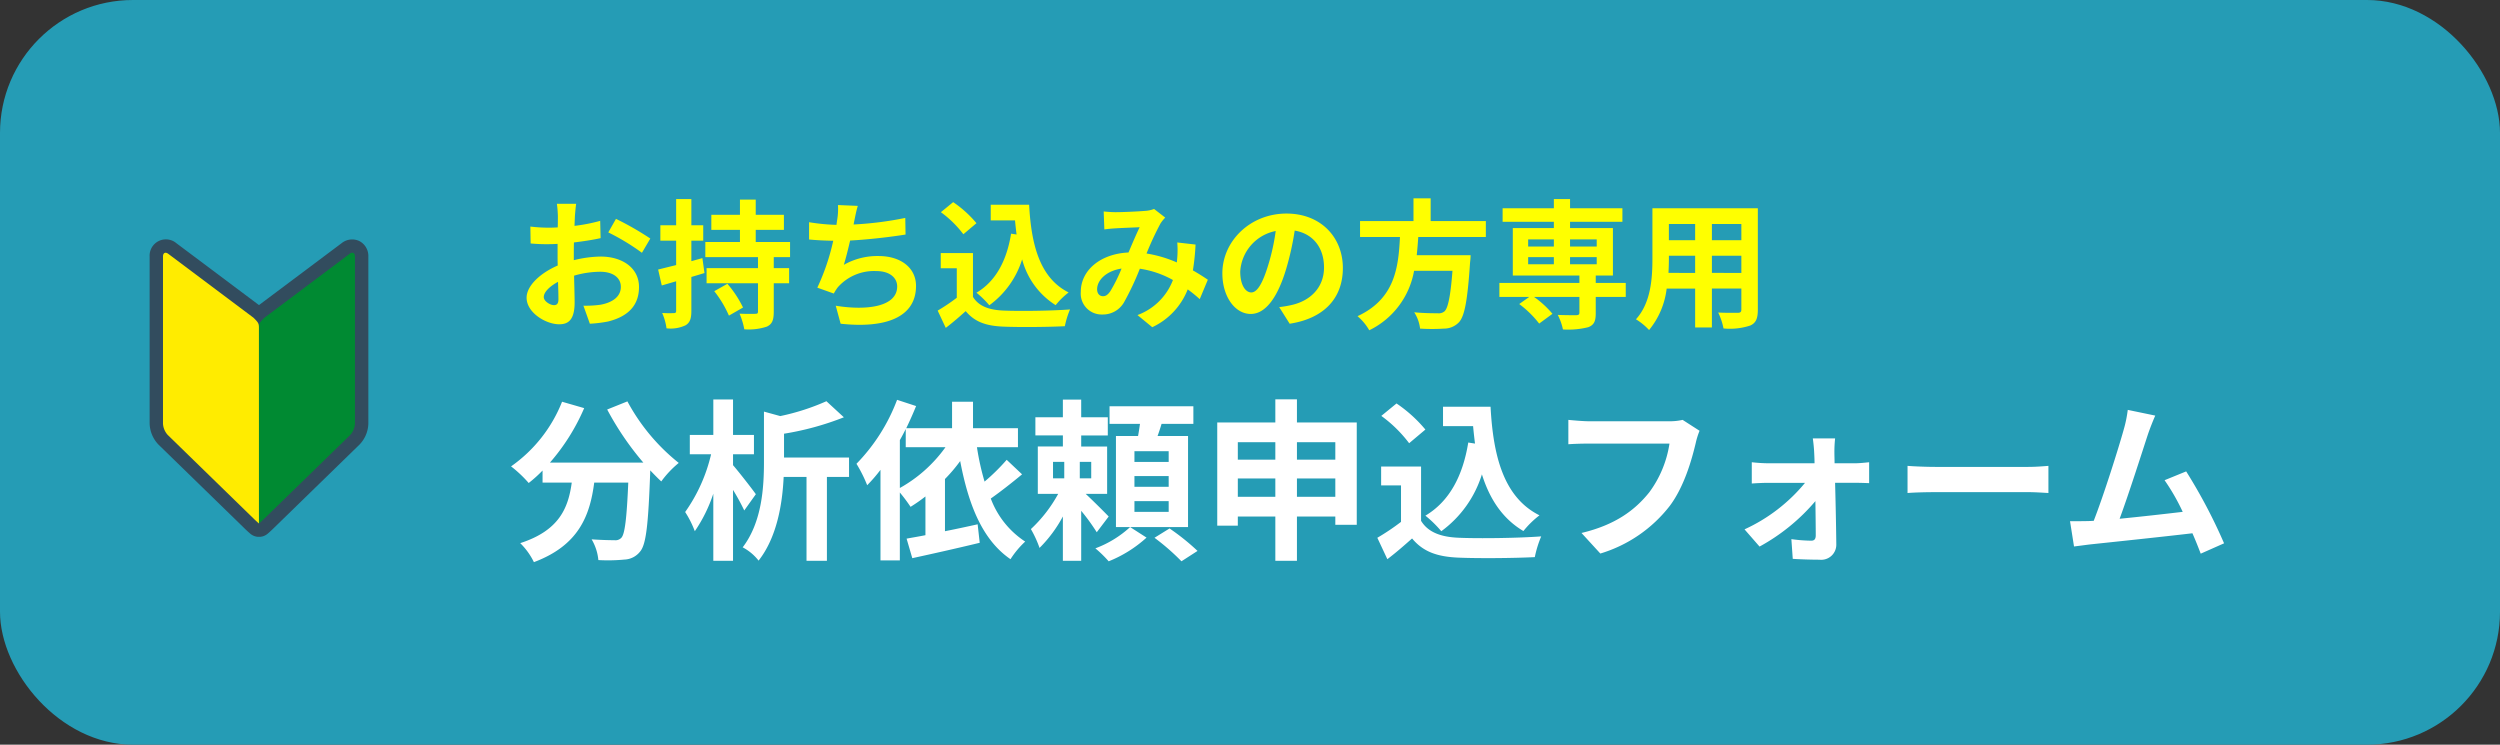
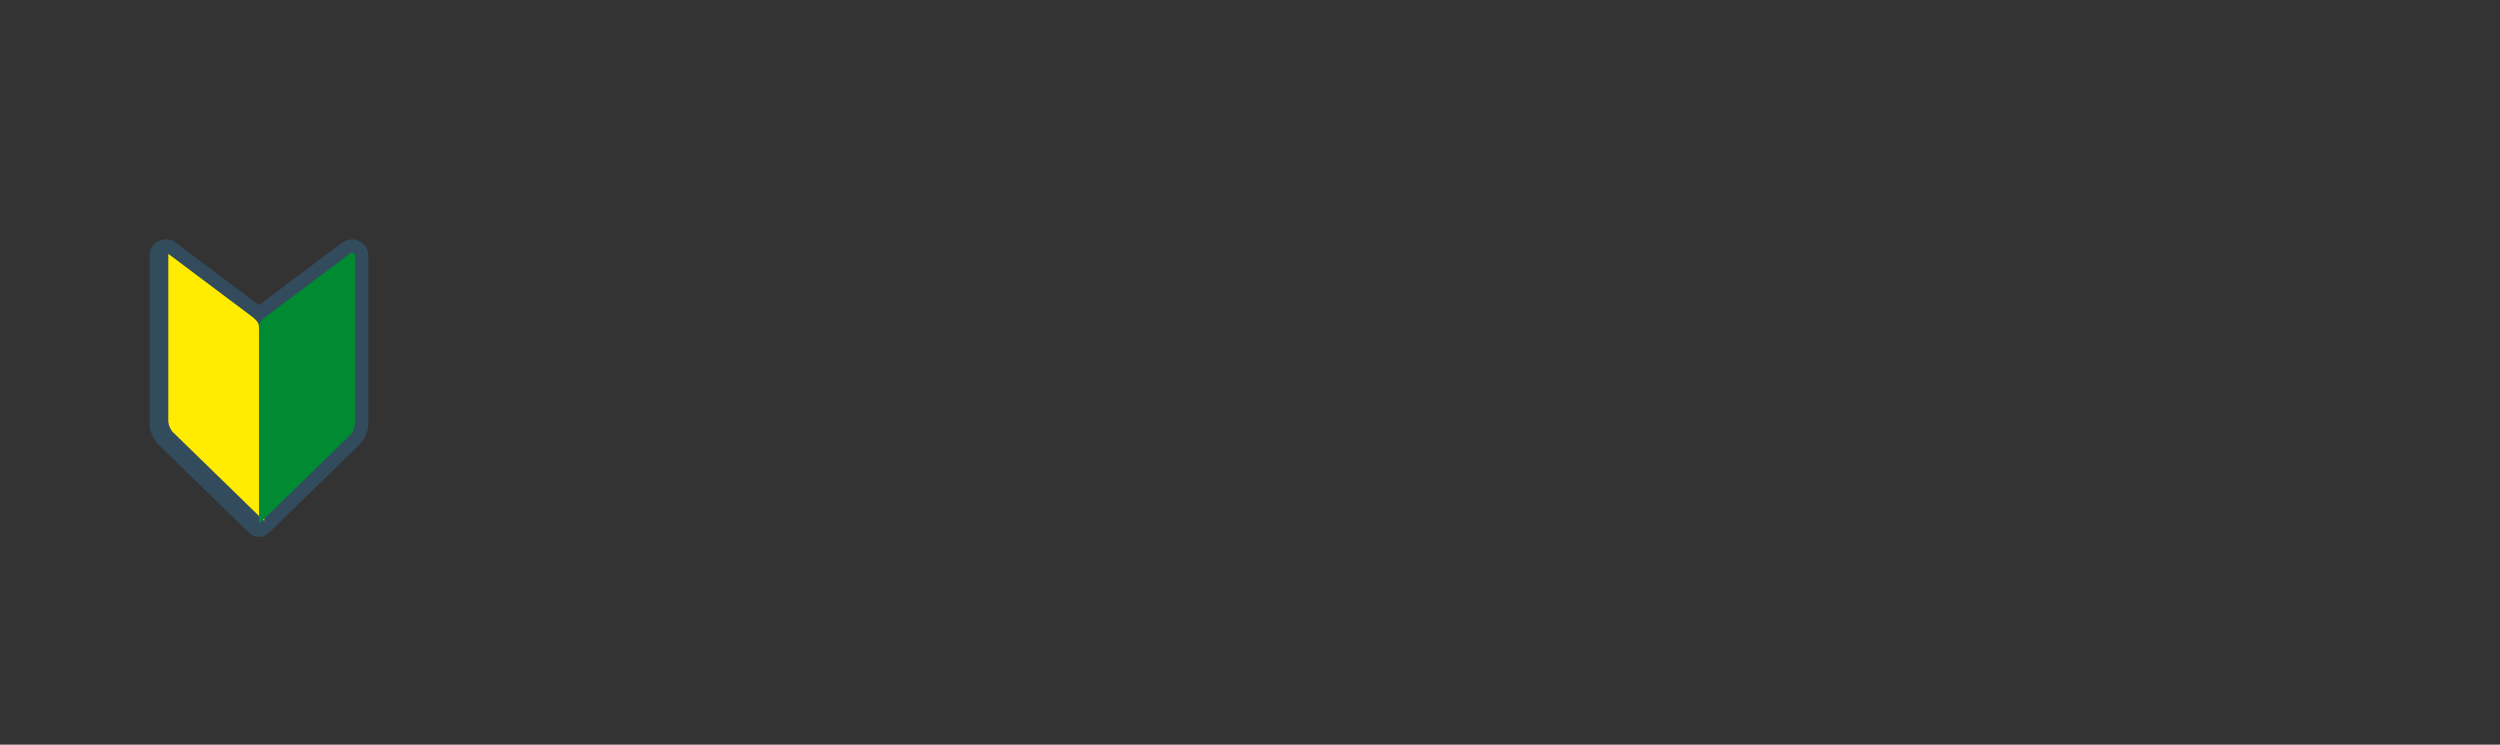
<svg xmlns="http://www.w3.org/2000/svg" width="376" height="112" viewBox="0 0 376 112">
  <rect x="0" y="0" width="376" height="112" fill="#333333" stroke="none" />
  <g id="グループ_15618" data-name="グループ 15618" transform="translate(-241.5 -1091.785)">
-     <rect id="_41652973" data-name="41652973" width="376" height="112" rx="20" transform="translate(241.5 1091.785)" fill="#259cb5" />
-     <path id="パス_69830" data-name="パス 69830" d="M9.156-17.052h-2.9A16.9,16.9,0,0,1,6.405-15.2c0,.357,0,.966-.021,1.7-.42.021-.84.042-1.218.042a23.287,23.287,0,0,1-2.9-.168l.042,2.541a25.746,25.746,0,0,0,2.94.105c.336,0,.714-.021,1.113-.042v1.764c0,.483,0,.987.021,1.491C3.8-6.657,1.7-4.746,1.7-2.919c0,2.226,2.877,3.99,4.914,3.99,1.386,0,2.31-.693,2.31-3.3,0-.714-.042-2.352-.084-4.011a14.158,14.158,0,0,1,3.948-.588c1.827,0,3.087.84,3.087,2.268,0,1.533-1.344,2.373-3.045,2.688a16.17,16.17,0,0,1-2.583.147L11.214.987A19.228,19.228,0,0,0,13.965.651c3.339-.84,4.641-2.709,4.641-5.187,0-2.9-2.541-4.578-5.775-4.578A17.4,17.4,0,0,0,8.8-8.568v-.777c0-.609,0-1.26.021-1.89,1.365-.168,2.814-.378,4.011-.651l-.063-2.6a25.719,25.719,0,0,1-3.864.756c.021-.525.042-1.029.063-1.491C9.009-15.771,9.093-16.674,9.156-17.052Zm5.985,2.268-1.155,2.037a33.412,33.412,0,0,1,5.061,3.066l1.26-2.142A43.883,43.883,0,0,0,15.141-14.784ZM4.284-3.024c0-.735.861-1.6,2.142-2.289.042,1.134.063,2.1.063,2.625,0,.714-.294.882-.672.882C5.271-1.806,4.284-2.373,4.284-3.024ZM28.14-8.883l-1.659.462v-3.087h1.785v-2.31H26.481v-3.948H24.192v3.948H21.819v2.31h2.373v3.675c-1.029.252-1.953.483-2.709.672l.546,2.394,2.163-.63V-.966c0,.273-.1.357-.357.357A16.97,16.97,0,0,1,22.092-.63a8.544,8.544,0,0,1,.651,2.31,5.28,5.28,0,0,0,2.877-.462c.651-.4.861-1.008.861-2.163v-5.1c.672-.189,1.323-.4,1.974-.588Zm1.785,4.977A16.523,16.523,0,0,1,32.13-.231l2.121-1.218A16.312,16.312,0,0,0,31.9-5.019Zm11.4-5.124V-11.3H36.162v-1.827H40.4v-2.268H36.162v-2.289H33.789v2.289H29.484v2.268h4.305V-11.3H28.581V-9.03H36.5v1.659H28.77V-5.1H36.5V-.861c0,.294-.084.357-.42.357-.315.021-1.407.021-2.352-.021a10.806,10.806,0,0,1,.714,2.352,8.652,8.652,0,0,0,3.381-.4c.819-.378,1.05-.987,1.05-2.247V-5.1h2.31V-7.371h-2.31V-9.03Zm10.185-7.707-2.982-.126a9.523,9.523,0,0,1-.1,2.121c-.042.252-.084.546-.126.861a30.014,30.014,0,0,1-4.116-.4v2.6c1.071.105,2.31.168,3.633.189a33.6,33.6,0,0,1-2.394,7.056l2.478.882a7.761,7.761,0,0,1,.588-.924A7.267,7.267,0,0,1,54.306-6.93c2.058,0,3.129,1.05,3.129,2.31,0,3.087-4.641,3.654-9.24,2.9L48.93.987C55.713,1.722,60.27.021,60.27-4.7c0-2.688-2.247-4.494-5.649-4.494a10.233,10.233,0,0,0-5.208,1.323c.315-1.029.651-2.373.945-3.654,2.814-.147,6.153-.546,8.337-.9l-.042-2.5a51.419,51.419,0,0,1-7.77.987c.042-.231.084-.462.126-.651C51.156-15.288,51.282-16,51.513-16.737Zm23.058,4.179c-.651,4.011-2.268,7.14-5.208,8.883a13.784,13.784,0,0,1,1.932,1.89A13.484,13.484,0,0,0,76.23-8.694a11.6,11.6,0,0,0,5.04,6.888,11.19,11.19,0,0,1,1.953-1.911C78.855-5.9,77.6-10.962,77.28-16.905H71.505v2.352h3.654c.063.714.147,1.428.231,2.121Zm-5.208-1.575A16.816,16.816,0,0,0,65.856-17.3l-1.848,1.512a15.892,15.892,0,0,1,3.381,3.318Zm-.525,4.494H63.987V-7.35H66.4v4.431A27.579,27.579,0,0,1,63.525-.987l1.218,2.6c1.155-.882,2.079-1.7,3-2.52,1.365,1.638,3.087,2.226,5.67,2.331,2.5.105,6.72.063,9.24-.063a13.079,13.079,0,0,1,.777-2.52c-2.793.21-7.518.273-9.975.168-2.184-.084-3.759-.651-4.62-2.058ZM88.494-15.9l.1,2.709c.546-.084,1.281-.147,1.7-.168.966-.063,2.772-.126,3.612-.168-.483.987-1.092,2.415-1.68,3.8C88.011-9.534,85.05-7.056,85.05-3.8A3.144,3.144,0,0,0,88.284-.4,3.66,3.66,0,0,0,91.56-2.247a41.277,41.277,0,0,0,2.373-5.04,14.56,14.56,0,0,1,4.977,1.7A9.047,9.047,0,0,1,93.576-.315L95.8,1.512a10.5,10.5,0,0,0,5.334-5.691,21.9,21.9,0,0,1,1.806,1.47l1.218-2.919c-.609-.42-1.365-.9-2.247-1.407a34.1,34.1,0,0,0,.4-3.885l-2.751-.315a13.833,13.833,0,0,1,0,2.289c-.021.231-.042.462-.063.714a18.9,18.9,0,0,0-4.557-1.344,44.744,44.744,0,0,1,2.1-4.515,5.062,5.062,0,0,1,.714-.882l-1.68-1.3a4.511,4.511,0,0,1-1.428.294c-.987.084-3.213.189-4.41.189C89.775-15.792,89.061-15.834,88.494-15.9ZM87.507-4.2c0-1.323,1.323-2.751,3.675-3.108a23.518,23.518,0,0,1-1.7,3.423c-.378.525-.672.735-1.092.735C87.906-3.15,87.507-3.507,87.507-4.2Zm36.96-3.192c0-4.578-3.276-8.19-8.484-8.19-5.439,0-9.639,4.137-9.639,8.988,0,3.549,1.932,6.111,4.263,6.111,2.289,0,4.1-2.6,5.355-6.846a42.469,42.469,0,0,0,1.26-5.691c2.835.483,4.41,2.646,4.41,5.544,0,3.066-2.1,5-4.788,5.628a16.152,16.152,0,0,1-1.953.336l1.575,2.5C121.758.168,124.467-2.961,124.467-7.392Zm-15.435.525a6.61,6.61,0,0,1,5.334-6.09,31.521,31.521,0,0,1-1.113,5.082c-.861,2.835-1.68,4.158-2.562,4.158C109.872-3.717,109.032-4.746,109.032-6.867Zm36.939-5.187v-2.394h-8.3v-3.423h-2.583v3.423H127.05v2.394h6.006c-.231,4.494-.714,9.282-6.384,11.907a7.983,7.983,0,0,1,1.764,2.121,12.327,12.327,0,0,0,6.741-8.946h5.775c-.294,3.822-.672,5.649-1.218,6.111a1.348,1.348,0,0,1-1.008.273c-.609,0-2.079,0-3.528-.147a5.811,5.811,0,0,1,.882,2.457,28.763,28.763,0,0,0,3.591,0,3.1,3.1,0,0,0,2.268-.966c.84-.924,1.281-3.276,1.659-8.988a10.22,10.22,0,0,0,.084-1.092h-8.106c.1-.9.168-1.827.231-2.73Zm6.363,3.024H156.2v1.071h-3.864Zm0-2.667H156.2v1.071h-3.864Zm10.311,0v1.071h-4.011V-11.7Zm0,3.738h-4.011V-9.03h4.011Zm4.368,2.814H162.5V-6.258h2.583V-13.4h-6.447v-.945h7.875V-16.38h-7.875v-1.386H156.2v1.386h-7.707v2.037H156.2v.945h-6.174v7.14h10.017v1.113H148.008v2.1H152.5L150.99-1.974a15.411,15.411,0,0,1,3,2.94l2-1.47a14.431,14.431,0,0,0-2.772-2.541h6.825V-.672c0,.273-.126.357-.462.378-.357,0-1.68,0-2.793-.042a8.491,8.491,0,0,1,.777,2.184,12.351,12.351,0,0,0,3.8-.336c.882-.336,1.134-.9,1.134-2.1V-3.045h4.515ZM179.97-6.657V-9.24H184.4v2.583Zm-6.531,0c.042-.777.063-1.533.063-2.205V-9.24h3.948v2.583Zm4.011-7.35v2.436H173.5v-2.436Zm6.951,2.436H179.97v-2.436H184.4Zm2.478-4.809H171.024v7.5c0,2.94-.189,6.678-2.478,9.2a9.224,9.224,0,0,1,1.974,1.617,12.026,12.026,0,0,0,2.646-6.237h4.284V1.554h2.52V-4.305H184.4v3.15c0,.378-.147.5-.546.5-.378,0-1.764.021-2.94-.042a9.441,9.441,0,0,1,.8,2.394,9.752,9.752,0,0,0,4.032-.441c.84-.378,1.134-1.05,1.134-2.394Z" transform="translate(319 1139.486)" fill="#ff0" />
-     <path id="パス_69831" data-name="パス 69831" d="M14.82-20.514a44.152,44.152,0,0,0,5.434,7.982H6.214a31.183,31.183,0,0,0,5.148-8.19l-3.328-.962A21.557,21.557,0,0,1,.364-11.96a18.594,18.594,0,0,1,2.652,2.5A19.59,19.59,0,0,0,5.1-11.336v1.82H9.49c-.52,3.8-1.872,7.2-7.748,9.1A10.359,10.359,0,0,1,3.8,2.444C10.53-.078,12.22-4.524,12.87-9.516h5.122c-.234,5.434-.52,7.748-1.04,8.294a1.206,1.206,0,0,1-1.04.364c-.65,0-2-.026-3.432-.13a7.471,7.471,0,0,1,1.014,3.12,26.011,26.011,0,0,0,3.926-.078A3.137,3.137,0,0,0,19.786.832c.91-1.092,1.222-4.16,1.508-12.012v-.182c.572.6,1.118,1.17,1.664,1.664a14.81,14.81,0,0,1,2.626-2.782,29.937,29.937,0,0,1-7.722-9.256ZM37.18-7.774c-.468-.676-2.548-3.354-3.432-4.368V-13.78h3.146v-2.912H33.748v-5.33H30.784v5.33H27.248v2.912h3.2a24.689,24.689,0,0,1-3.9,8.684A15.021,15.021,0,0,1,28-2.21a22.365,22.365,0,0,0,2.782-5.642V2.236h2.964V-8.424a33.1,33.1,0,0,1,1.69,3.094Zm14.014-5.512H41.418v-3.588a43.047,43.047,0,0,0,9-2.47l-2.626-2.418a34.084,34.084,0,0,1-6.942,2.236L38.4-20.2v7.514c0,3.848-.286,9.074-3.2,12.9a7.461,7.461,0,0,1,2.392,2c2.782-3.536,3.588-8.606,3.77-12.584H44.8V2.236h3.068v-12.61h3.328Zm7.644-2.626c.312-.546.6-1.092.884-1.664v2.73H65.7A20.963,20.963,0,0,1,58.838-8.71Zm16.068,2.964a30.679,30.679,0,0,1-3.328,3.276,38.645,38.645,0,0,1-1.144-5.174H76.6v-2.86h-6.76v-3.978H66.69v3.978H59.8c.546-1.118,1.04-2.236,1.482-3.328l-2.86-.936a27.774,27.774,0,0,1-6.11,9.62,20.722,20.722,0,0,1,1.612,3.224,22.5,22.5,0,0,0,2-2.314V2.184h2.912V-8.034A25.577,25.577,0,0,1,60.45-5.876a24.751,24.751,0,0,0,2.236-1.56v5.824c-1.04.208-2,.364-2.834.52l.858,2.938c2.86-.624,6.6-1.456,10.14-2.314L70.538-3.25c-1.638.364-3.328.728-4.914,1.04v-7.852a22.861,22.861,0,0,0,2.288-2.7C69.16-6.188,71.24-.91,75.478,2A13.615,13.615,0,0,1,77.688-.65a13.276,13.276,0,0,1-5.174-6.474c1.482-1.04,3.2-2.392,4.706-3.64Zm6.968.312h1.69v2.47h-1.69Zm5.746,2.47H85.9v-2.47H87.62ZM90.246-4.42c-.494-.52-2.288-2.314-3.458-3.406h3.224V-14.95h-3.9v-1.664h4v-2.73h-4V-22H83.356v2.652H79.222v2.73h4.134v1.664h-3.77v7.124h3.068a20.885,20.885,0,0,1-4.108,5.3,16.408,16.408,0,0,1,1.3,2.834,19.818,19.818,0,0,0,3.51-4.732V2.236h2.756V-5.278a31.142,31.142,0,0,1,2.34,3.224ZM93.47-2.834a15.948,15.948,0,0,1-5.226,3.2,17.841,17.841,0,0,1,2,1.95A18.888,18.888,0,0,0,95.94-1.248Zm5.8-9.8H94.12v-1.612h5.148Zm0,3.744H94.12V-10.5h5.148Zm0,3.77H94.12V-6.734h5.148Zm2.912-11.414H97.6c.208-.572.416-1.2.6-1.82h4.784v-2.652H90.376v2.652h4.576c-.078.6-.182,1.222-.286,1.82H91.338v13.7H102.18ZM97.136-1.222a34.038,34.038,0,0,1,4.056,3.536L103.61.754A34.631,34.631,0,0,0,99.4-2.626ZM118.56-7.384V-10.14h5.772v2.756Zm-8.892,0V-10.14h5.642v2.756ZM115.31-15.6v2.626h-5.642V-15.6Zm9.022,0v2.626H118.56V-15.6Zm-5.772-2.964v-3.484h-3.25v3.484h-8.736V-3.042h3.094V-4.42h5.642V2.236h3.25V-4.42h5.772v1.248h3.224V-18.564Zm25.766,3.016c-.806,4.966-2.808,8.84-6.448,11a17.066,17.066,0,0,1,2.392,2.34,16.7,16.7,0,0,0,6.11-8.554c1.144,3.64,3.042,6.63,6.24,8.528A13.855,13.855,0,0,1,155.038-4.6c-5.408-2.7-6.968-8.97-7.358-16.328h-7.15v2.912h4.524c.078.884.182,1.768.286,2.626Zm-6.448-1.95a20.82,20.82,0,0,0-4.342-3.926l-2.288,1.872a19.675,19.675,0,0,1,4.186,4.108Zm-.65,5.564h-6.006V-9.1h2.99v5.486a34.146,34.146,0,0,1-3.562,2.392L132.158,2c1.43-1.092,2.574-2.106,3.718-3.12,1.69,2.028,3.822,2.756,7.02,2.886,3.094.13,8.32.078,11.44-.078a16.194,16.194,0,0,1,.962-3.12c-3.458.26-9.308.338-12.35.208-2.7-.1-4.654-.806-5.72-2.548Zm41.886-5.382-2.548-1.638a8.715,8.715,0,0,1-2.054.208H162.5c-.858,0-2.34-.13-3.12-.208v3.666c.676-.052,1.924-.1,3.094-.1H174.59a16.458,16.458,0,0,1-3.042,7.332c-2.106,2.626-5.044,4.888-10.192,6.11l2.834,3.094a20.8,20.8,0,0,0,10.452-7.176c2.158-2.886,3.3-6.916,3.9-9.464A11.357,11.357,0,0,1,179.114-17.316ZM199.5-16.172h-3.354c.1.7.182,1.534.208,2.158.026.494.052,1.014.052,1.586h-7.072a23.075,23.075,0,0,1-2.366-.156v3.2c.754-.052,1.69-.1,2.444-.1h5.564a25.531,25.531,0,0,1-9.1,6.994L188.136.1a29.554,29.554,0,0,0,8.4-6.838c.026,1.976.052,3.874.052,5.148,0,.52-.182.806-.676.806a23.751,23.751,0,0,1-2.99-.234l.208,2.964c1.17.078,2.782.13,4.03.13A2.266,2.266,0,0,0,199.68-.208c-.026-2.652-.1-6.188-.182-9.282h3.12c.572,0,1.378.026,2,.052v-3.146c-.468.052-1.456.156-2.132.156H199.42c0-.572-.026-1.118-.026-1.586A19.055,19.055,0,0,1,199.5-16.172Zm10.894,4.134v4.082c.962-.078,2.7-.13,4.186-.13H228.54c1.092,0,2.418.1,3.042.13v-4.082c-.676.052-1.82.156-3.042.156H214.578C213.226-11.882,211.328-11.96,210.392-12.038ZM247.65-19.6l-4.134-.858a18.921,18.921,0,0,1-.624,3.016c-.754,2.7-2.99,9.828-4.5,13.676-.234,0-.494.026-.7.026-.858.026-1.976.026-2.86.026l.6,3.8c.832-.1,1.794-.234,2.444-.312C241.15-.572,249.028-1.4,253.24-1.9c.494,1.118.91,2.184,1.248,3.068L258-.39A79.966,79.966,0,0,0,252.3-11.206l-3.25,1.326a31.426,31.426,0,0,1,2.73,4.758c-2.626.312-6.318.728-9.49,1.04,1.3-3.484,3.406-10.088,4.238-12.636C246.922-17.862,247.312-18.824,247.65-19.6Z" transform="translate(318 1173.889)" fill="#fff" />
    <g id="グループ_5251" data-name="グループ 5251" transform="translate(-179.271 1193.592)">
      <path id="パス_16493" data-name="パス 16493" d="M474.826-65.548a2.529,2.529,0,0,0-2.682.319l-12.422,9.307L447.3-65.229a2.448,2.448,0,0,0-3.452.294,2.457,2.457,0,0,0-.572,1.731v25.115a4.763,4.763,0,0,0,1.331,3.15L457.6-22.286c.349.342.648.6.774.711a1.991,1.991,0,0,0,1.172.506h.357a1.993,1.993,0,0,0,1.169-.506c.129-.111.43-.372.774-.711l12.994-12.653a4.732,4.732,0,0,0,1.331-3.153V-63.214A2.529,2.529,0,0,0,474.826-65.548Z" transform="translate(0)" fill="#324c5e" />
      <g id="グループ_5150" data-name="グループ 5150" transform="translate(445.28 -63.793)">
-         <path id="パス_16494" data-name="パス 16494" d="M458.5-53.617c0-.759-.053-.858-.807-1.612L444.87-64.844c-.443-.332-.8-.152-.8.4v25.136a2.754,2.754,0,0,0,.721,1.708l12.992,12.653c.4.387.721.658.721.658Z" transform="translate(-444.065 65.011)" fill="#ffec00" />
+         <path id="パス_16494" data-name="パス 16494" d="M458.5-53.617c0-.759-.053-.858-.807-1.612L444.87-64.844v25.136a2.754,2.754,0,0,0,.721,1.708l12.992,12.653c.4.387.721.658.721.658Z" transform="translate(-444.065 65.011)" fill="#ffec00" />
        <path id="パス_16495" data-name="パス 16495" d="M449.772-53.617c0-.759.053-.858.807-1.612L463.4-64.844c.443-.332.807-.152.807.4v25.136a2.726,2.726,0,0,1-.721,1.708L450.493-24.946c-.395.387-.721.658-.721.658Z" transform="translate(-435.33 65.011)" fill="#008a32" />
      </g>
    </g>
  </g>
</svg>